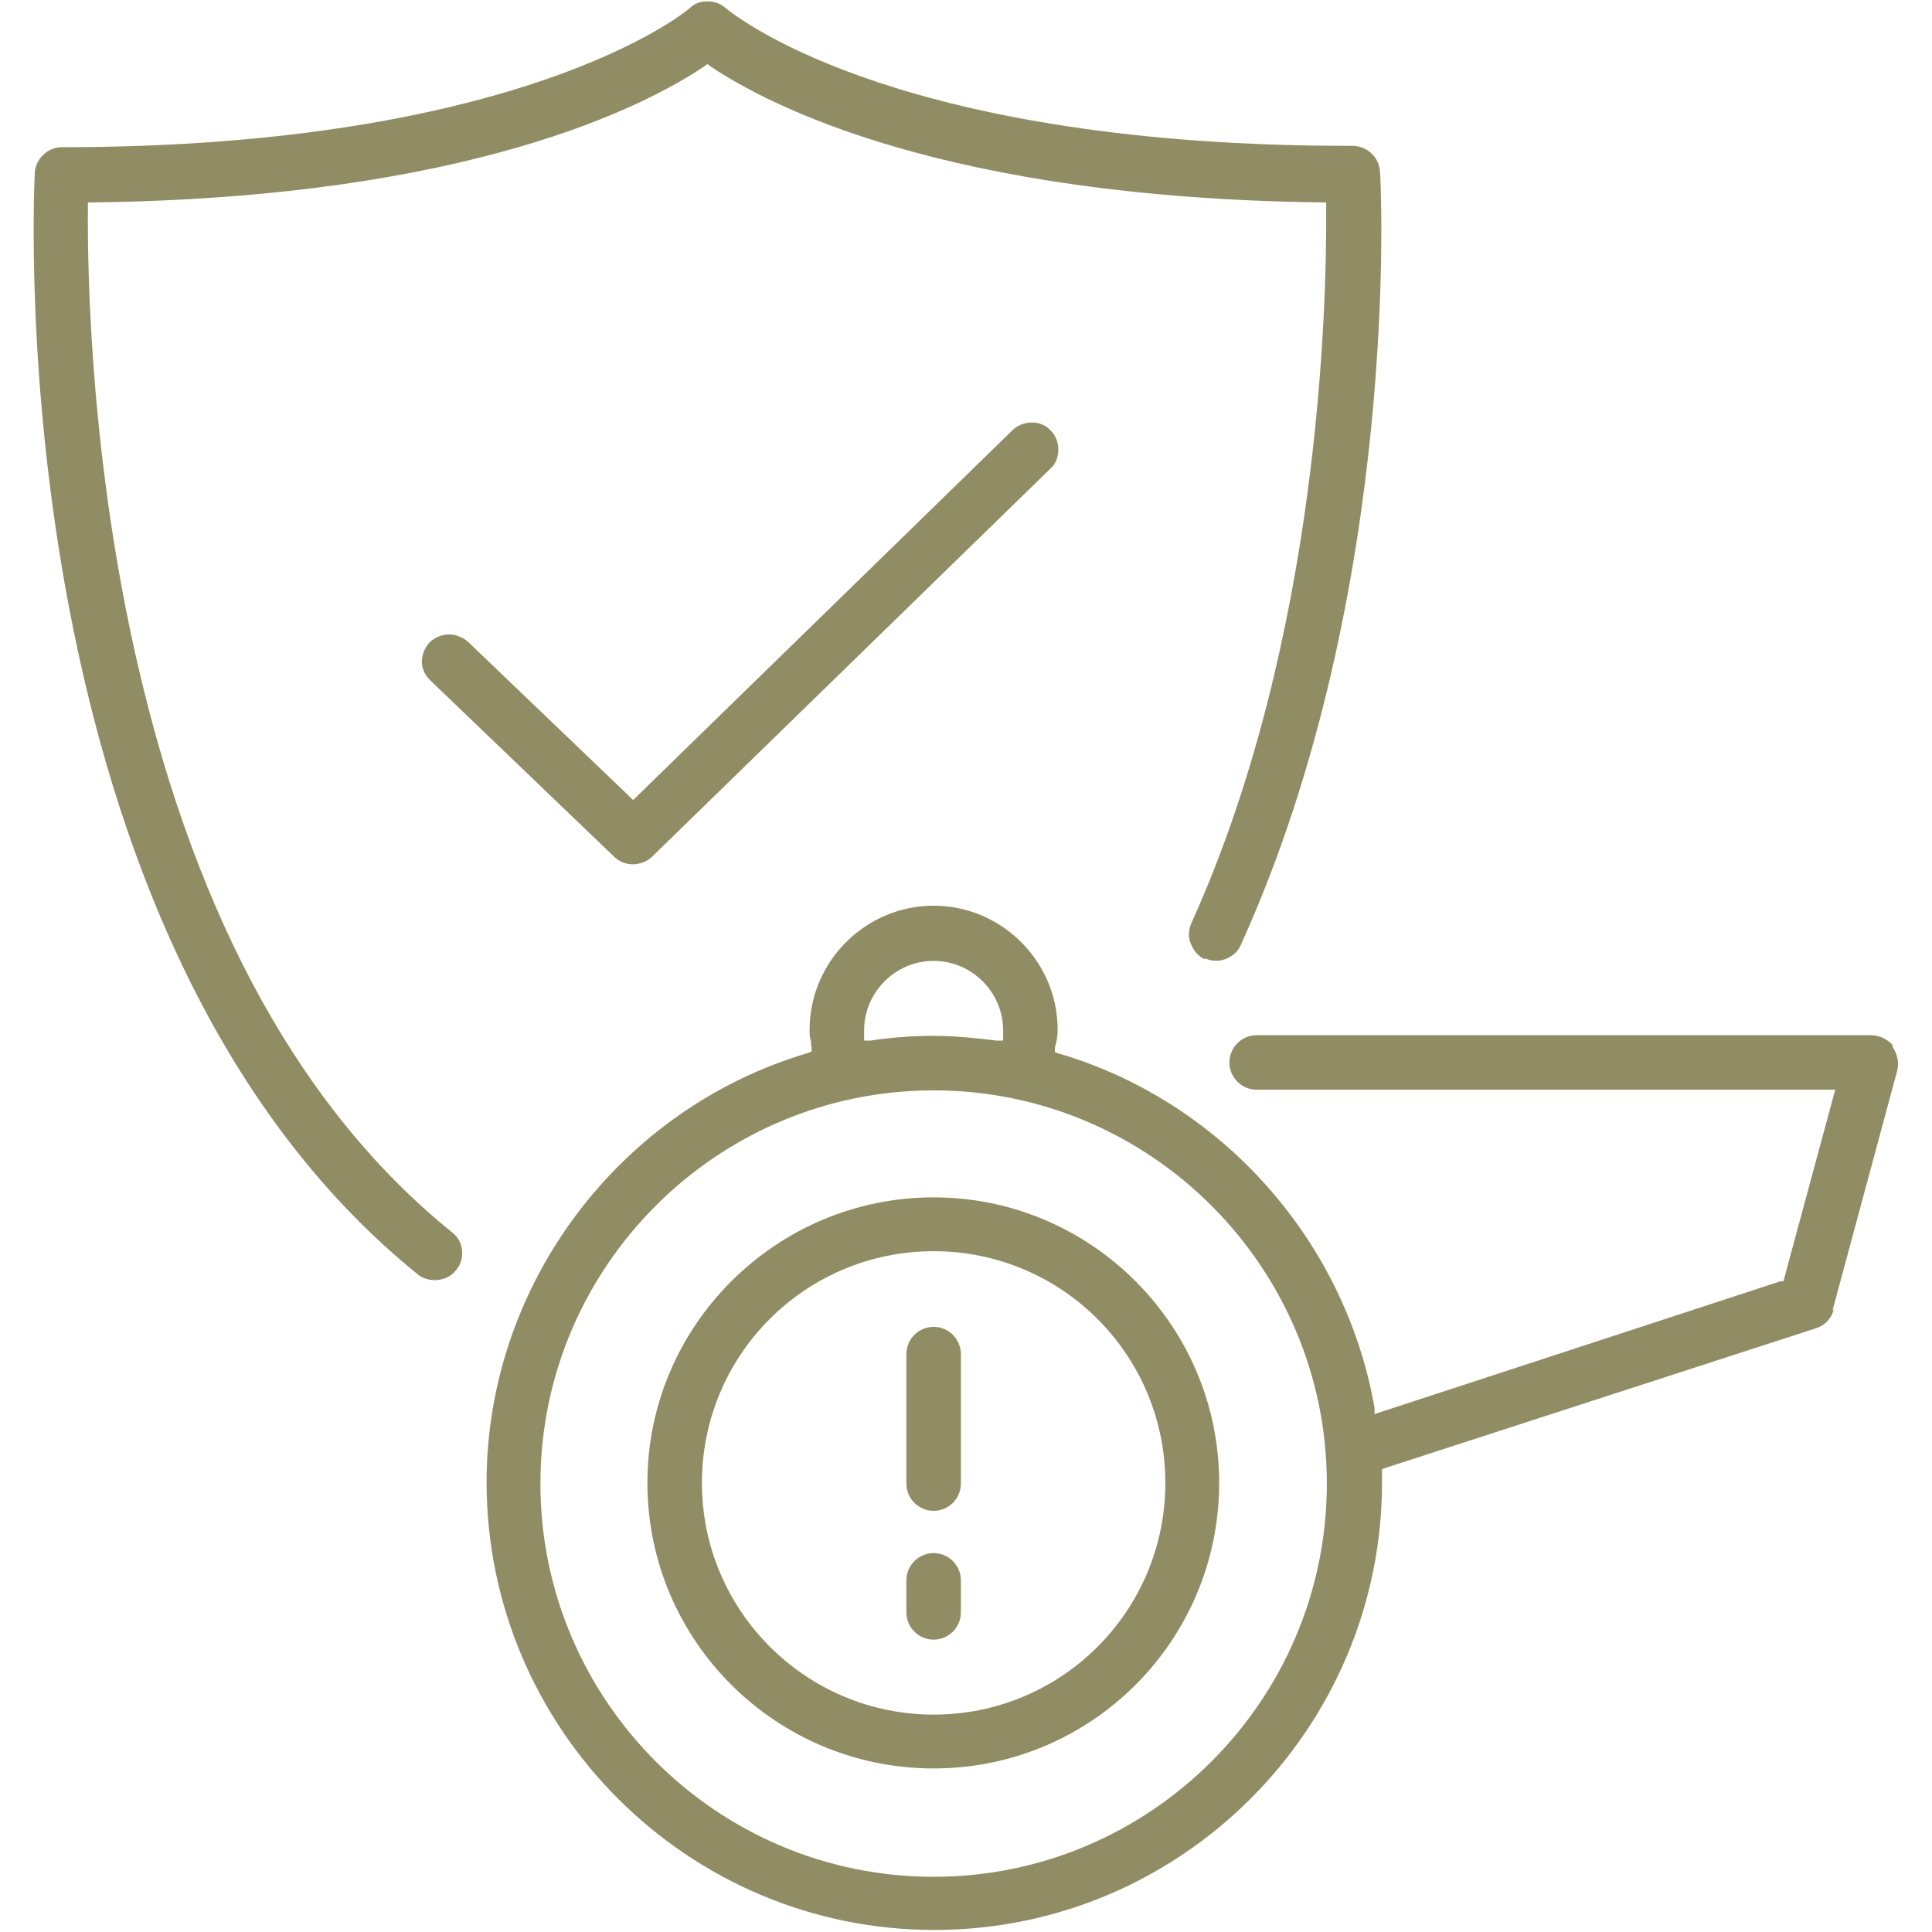
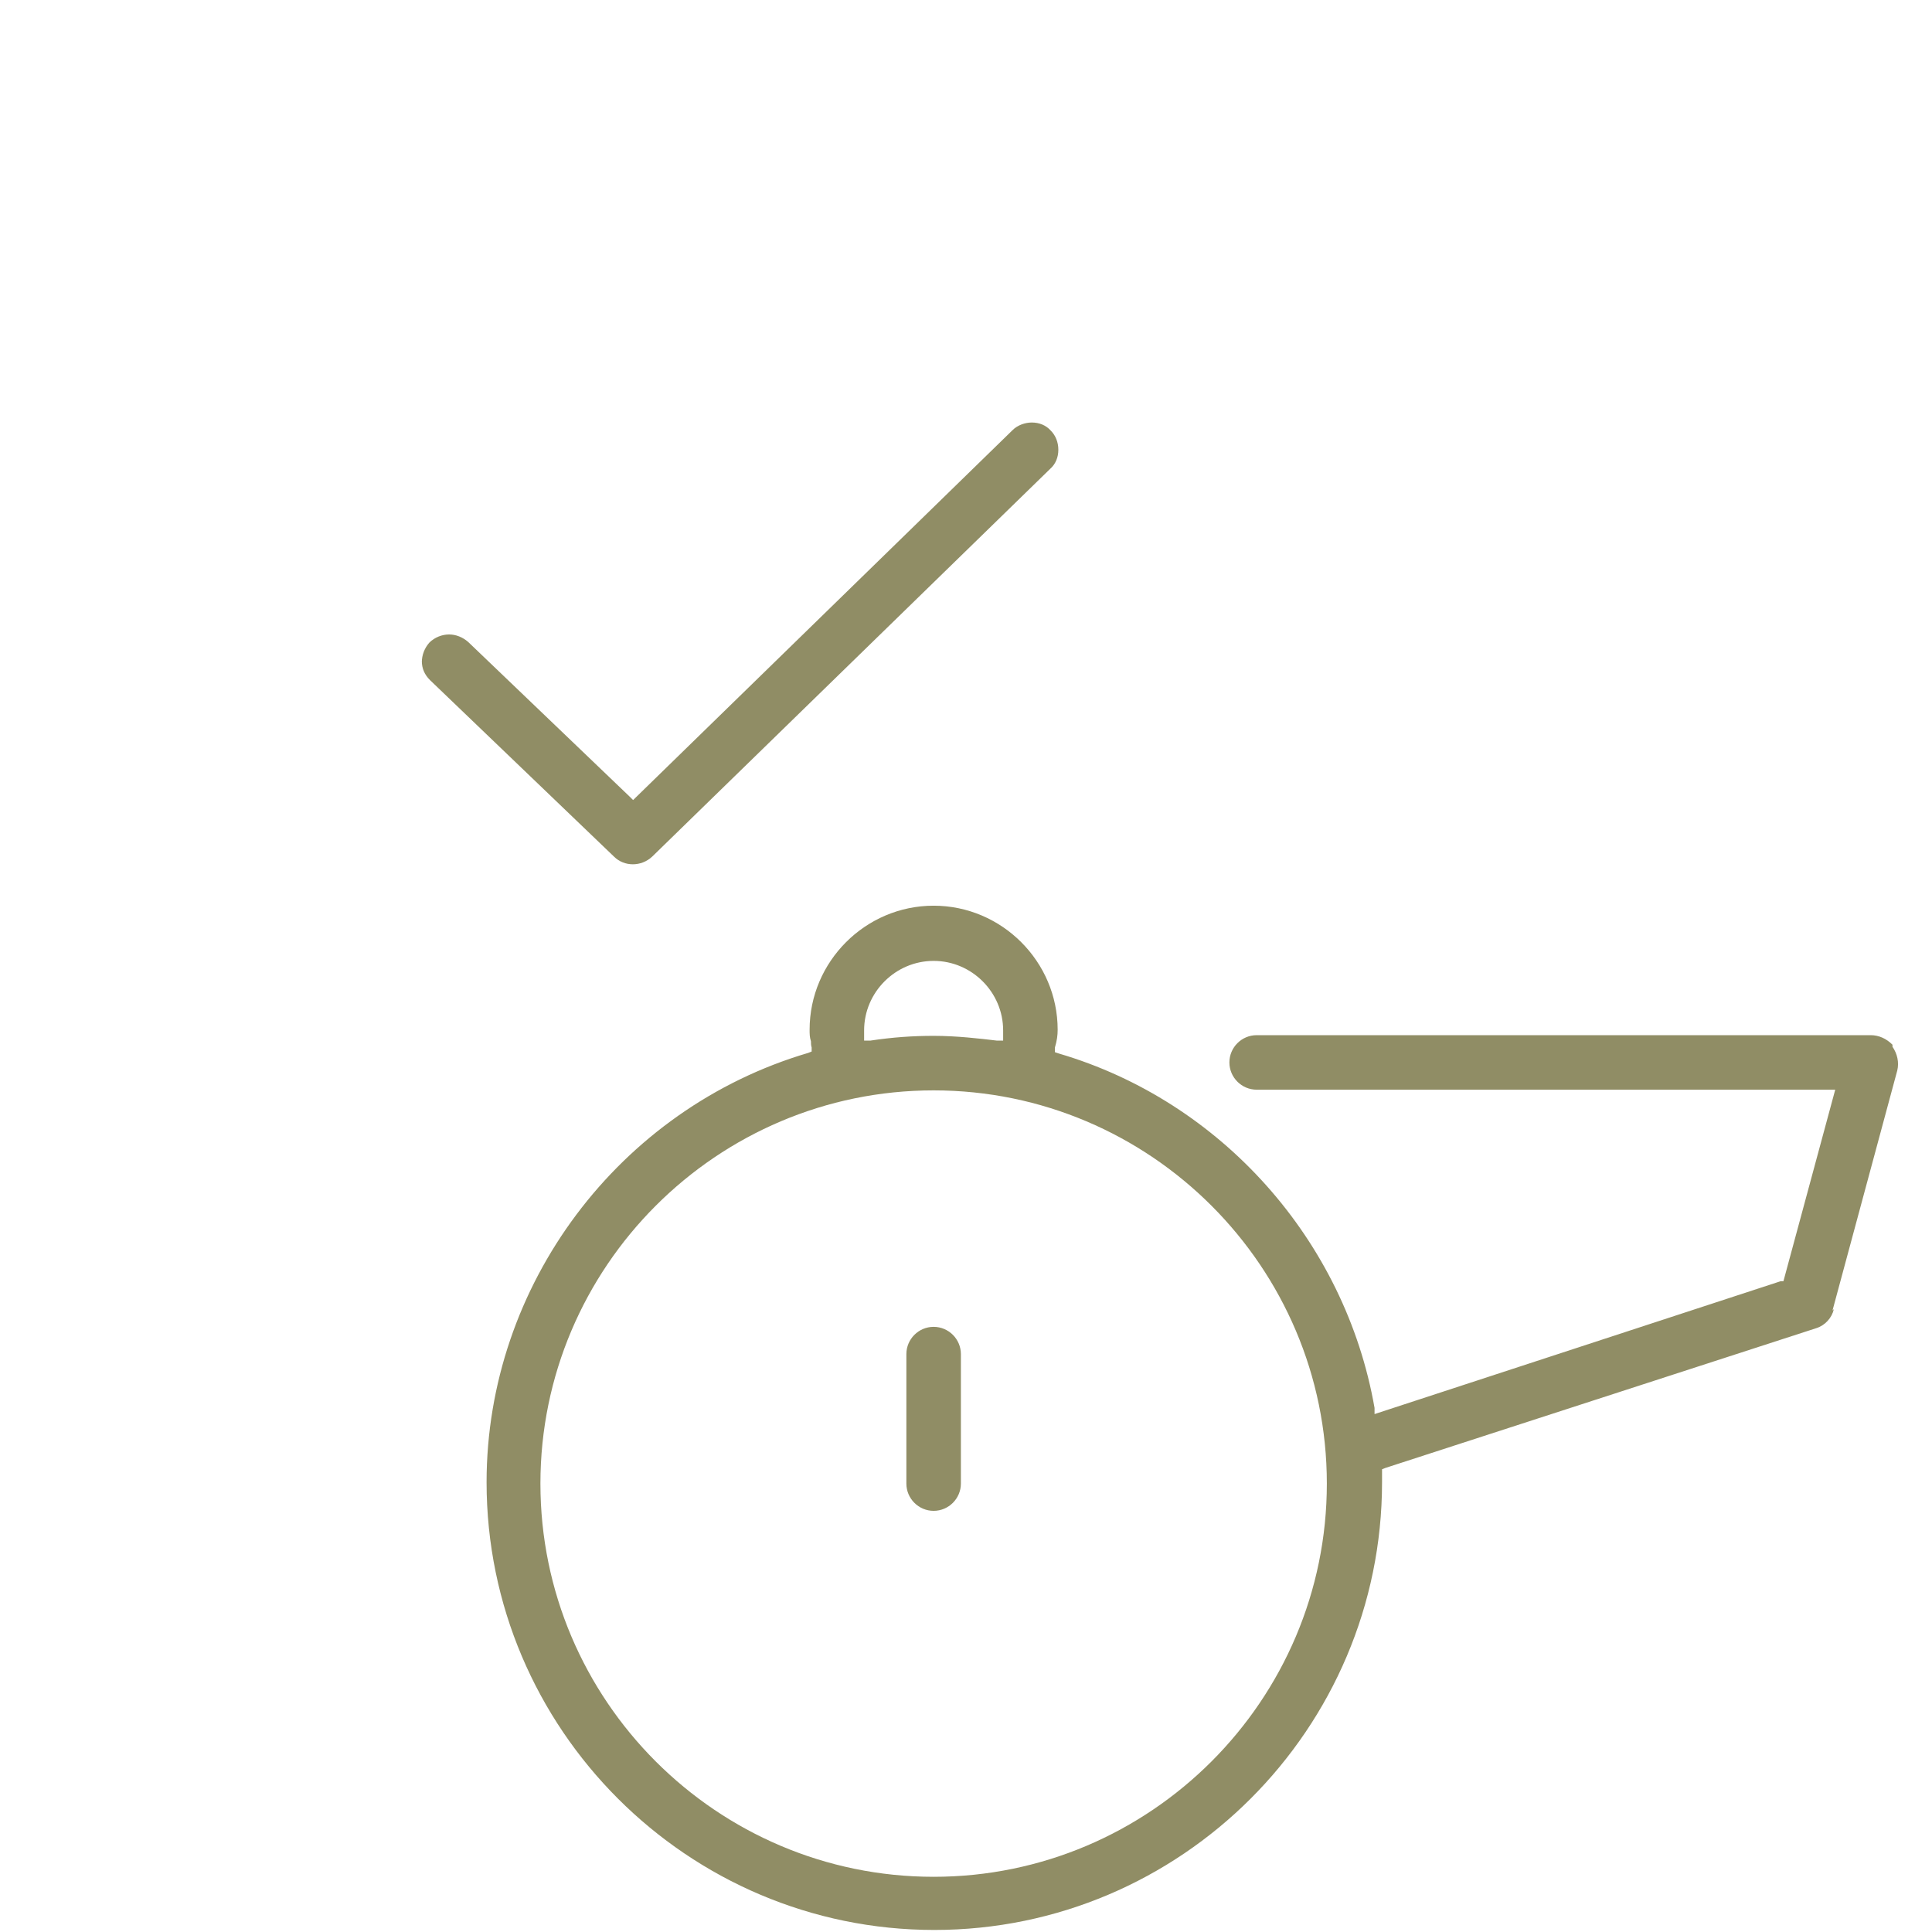
<svg xmlns="http://www.w3.org/2000/svg" id="Ebene_1" data-name="Ebene 1" viewBox="0 0 28.35 28.35">
  <defs>
    <style>      .cls-1 {        fill: #908d65;      }    </style>
  </defs>
-   <path class="cls-1" d="M17.68,14.06c.1.05.21.05.31.01.1-.04.18-.11.22-.21,2.37-5.22,2.05-11.28,2.04-11.34-.01-.21-.19-.38-.4-.38C13.32,2.15,10.91.33,10.65.12c-.08-.07-.17-.1-.27-.1s-.19.03-.26.1c-.1.09-2.53,2.04-9.21,2.04-.21,0-.39.17-.4.38-.02.46-.5,11.21,5.62,16.16.16.13.43.11.56-.06.07-.08.1-.18.09-.29-.01-.11-.06-.2-.15-.27-2.18-1.76-3.73-4.55-4.6-8.29-.69-2.97-.75-5.71-.74-6.75v-.07h.08c5.52-.07,8.11-1.42,8.97-2l.04-.03.04.03c.86.58,3.45,1.93,8.97,2h.07s0,.07,0,.07c.01,1.41-.09,6.34-1.98,10.51-.04.1-.05.21,0,.31.04.1.11.18.21.22Z" />
-   <path class="cls-1" d="M13.7,17.57c-2.31,0-4.2,1.88-4.2,4.19s1.88,4.19,4.2,4.19,4.19-1.88,4.19-4.19-1.88-4.19-4.19-4.19ZM13.7,25.16c-1.87,0-3.4-1.52-3.4-3.4s1.52-3.4,3.4-3.4,3.4,1.52,3.4,3.4-1.52,3.4-3.4,3.4Z" />
  <path class="cls-1" d="M13.7,19.47c-.22,0-.4.18-.4.4v1.9c0,.22.18.4.4.4s.4-.18.4-.4v-1.9c0-.22-.18-.4-.4-.4Z" />
-   <path class="cls-1" d="M13.7,22.79c-.22,0-.4.18-.4.4v.47c0,.22.18.4.4.4s.4-.18.4-.4v-.47c0-.22-.18-.4-.4-.4Z" />
  <path class="cls-1" d="M26.89,19.23l.95-3.52c.03-.12,0-.25-.07-.35v-.03c-.09-.09-.2-.14-.32-.14h-9.01c-.22,0-.4.18-.4.4s.18.4.4.4h8.49l-.76,2.81h-.04s-5.96,1.95-5.96,1.95v-.09c-.43-2.46-2.25-4.5-4.63-5.2l-.06-.02v-.07c.03-.1.04-.18.04-.26,0-1-.82-1.82-1.82-1.82s-1.82.82-1.82,1.82c0,.06,0,.11.02.17,0,.03,0,.06.01.09v.06s-.05.02-.05.02c-2.78.82-4.72,3.41-4.72,6.3,0,3.62,2.95,6.57,6.57,6.57s6.57-2.95,6.57-6.57c0-.02,0-.05,0-.07,0-.02,0-.05,0-.07v-.05l.05-.02,6.32-2.05c.13-.04.23-.15.26-.28ZM13.7,14.1c.56,0,1.02.46,1.02,1.02,0,.02,0,.05,0,.08v.07s-.09,0-.09,0c-.25-.03-.59-.07-.93-.07-.3,0-.6.02-.93.07h-.09s0-.07,0-.07c0,0,0-.01,0-.02,0-.02,0-.04,0-.06,0-.56.46-1.02,1.02-1.02ZM13.7,27.54c-3.18,0-5.77-2.59-5.77-5.77s2.59-5.77,5.77-5.77,5.77,2.59,5.77,5.77-2.59,5.77-5.77,5.77Z" />
  <path class="cls-1" d="M6.19,9.7c0,.11.04.2.12.28l2.7,2.59c.15.15.4.15.56,0l5.84-5.69c.08-.07.12-.17.12-.28,0-.11-.04-.21-.11-.28-.07-.08-.17-.12-.28-.12h0c-.1,0-.21.04-.28.11l-5.57,5.43-.05-.05-2.37-2.27c-.08-.07-.18-.11-.28-.11-.1,0-.21.04-.29.12-.07.08-.11.18-.11.29Z" />
</svg>